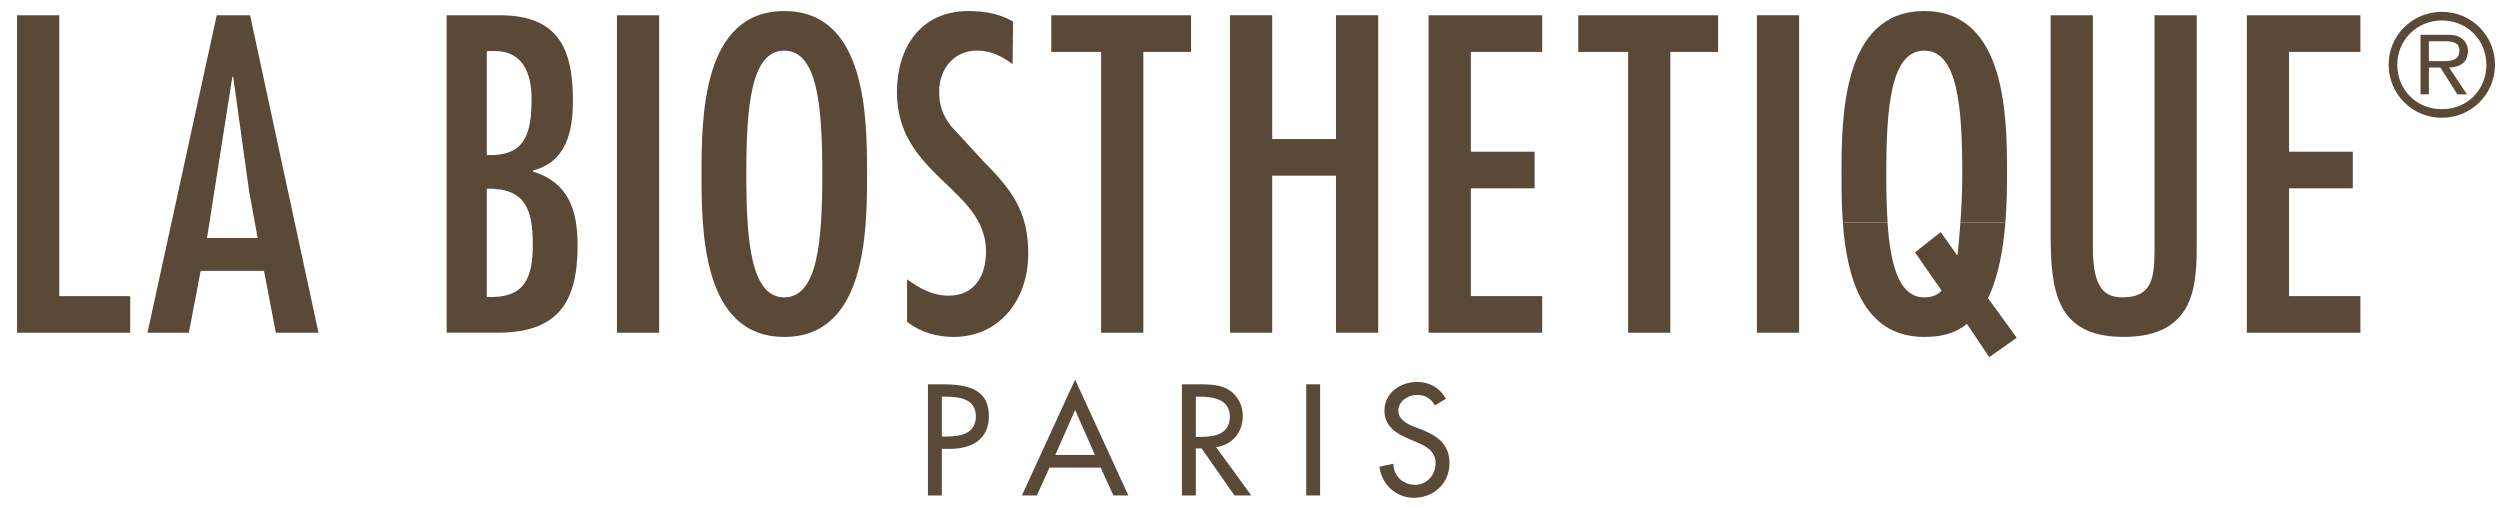
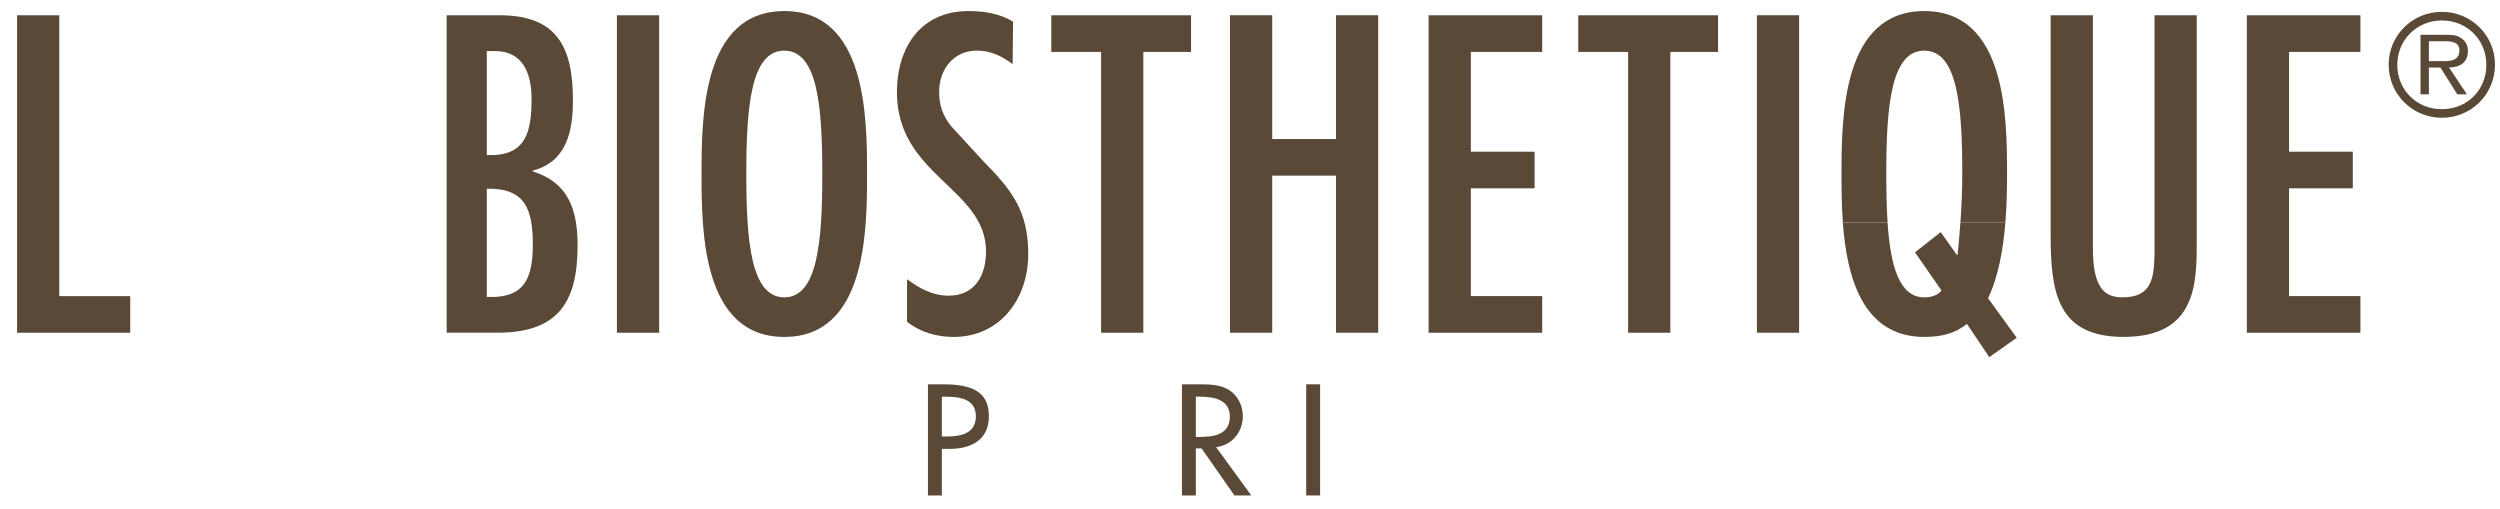
<svg xmlns="http://www.w3.org/2000/svg" width="113" height="23" viewBox="0 0 113 23" fill="none">
  <g clip-path="url(#clip0_1111_92)">
    <path d="M0.771 0.691V15.04H5.886V13.384H2.68V0.691" fill="#5A4936" />
-     <path fill-rule="evenodd" clip-rule="evenodd" d="M9.796 0.691L6.666 15.04H8.536L9.071 12.242H11.933L12.468 15.04H14.396L11.304 0.691H9.796ZM11.648 10.758H9.357L10.502 3.47H10.54L11.266 8.684" fill="#5A4936" />
    <path d="M22.003 13.42V8.53C23.759 8.492 24.083 9.481 24.083 11.06C24.083 12.64 23.663 13.497 22.003 13.42ZM22.003 2.307H22.328C23.644 2.288 24.026 3.335 24.026 4.457C24.026 5.979 23.778 7.084 22.003 7.007V2.307ZM24.083 7.749V7.711C25.61 7.312 25.897 5.941 25.897 4.533C25.897 2.117 25.172 0.689 22.576 0.689H20.189V15.038H22.48C25.133 15.038 26.107 13.763 26.107 11.117C26.107 9.519 25.725 8.264 24.083 7.749Z" fill="#5A4936" />
    <path d="M27.885 15.04H29.794V0.691H27.885V15.04Z" fill="#5A4936" />
    <path d="M35.45 2.289C36.958 2.289 37.168 4.82 37.168 7.865C37.168 10.91 36.958 13.44 35.45 13.44C33.943 13.44 33.733 10.91 33.733 7.865C33.733 4.82 33.943 2.289 35.45 2.289ZM31.709 7.865C31.709 10.453 31.747 15.229 35.45 15.229C39.153 15.229 39.191 10.453 39.191 7.865C39.191 5.276 39.153 0.5 35.45 0.5C31.747 0.5 31.709 5.276 31.709 7.865Z" fill="#5A4936" />
    <path d="M40.541 4.172C40.541 7.94 44.568 8.511 44.568 11.365C44.568 12.431 44.072 13.364 42.889 13.364C42.144 13.364 41.572 13.04 40.999 12.621V14.544C41.591 15.02 42.354 15.229 43.099 15.229C45.218 15.229 46.477 13.497 46.477 11.48C46.477 9.539 45.733 8.587 44.435 7.274L42.984 5.695C42.603 5.2 42.45 4.763 42.45 4.135C42.45 3.145 43.099 2.288 44.148 2.288C44.797 2.288 45.275 2.536 45.771 2.897L45.79 0.975C45.183 0.616 44.499 0.501 43.778 0.5H43.757C41.607 0.505 40.541 2.158 40.541 4.172Z" fill="#5A4936" />
    <path d="M53.836 0.691H47.518V2.347H49.77V15.04H51.679V2.347H53.836" fill="#5A4936" />
    <path d="M60.386 6.285H57.504V0.689H55.596V15.038H57.504V7.939H60.386V15.038H62.295V0.689H60.386" fill="#5A4936" />
    <path d="M64.572 15.04H69.707V13.384H66.482V8.512H69.364V6.857H66.482V2.347H69.707V0.691H64.572" fill="#5A4936" />
    <path d="M71.338 2.347H73.591V15.04H75.499V2.347H77.657V0.691H71.338" fill="#5A4936" />
    <path d="M79.412 15.038H81.32V0.689H79.412V15.038Z" fill="#5A4936" />
    <path d="M88.611 10.051C88.575 10.551 88.531 11.041 88.485 11.518H88.446L87.721 10.491L86.558 11.405L87.759 13.136C87.569 13.345 87.32 13.44 86.977 13.44C85.851 13.44 85.449 12.031 85.317 10.051V10.051H83.295C83.473 12.5 84.178 15.229 86.977 15.229C87.74 15.229 88.37 15.077 88.905 14.639L89.916 16.143L91.156 15.267L89.859 13.478C90.332 12.5 90.547 11.249 90.643 10.053L89.119 10.051H88.611Z" fill="#5A4936" />
    <path d="M83.236 7.865C83.236 8.496 83.239 9.259 83.296 10.051L85.319 10.05C85.274 9.376 85.26 8.637 85.26 7.865C85.26 4.82 85.47 2.289 86.977 2.289C88.486 2.289 88.695 4.82 88.695 7.865C88.695 8.604 88.662 9.336 88.611 10.051H90.644C90.707 9.269 90.719 8.511 90.719 7.865C90.719 5.278 90.679 0.505 86.983 0.5H86.972C83.275 0.505 83.236 5.278 83.236 7.865Z" fill="#5A4936" />
    <path d="M85.317 10.051L83.295 10.051H85.317" fill="#5A4936" />
    <path d="M97.385 11.423C97.366 12.602 97.251 13.439 95.934 13.439C95.151 13.439 94.599 13.058 94.599 11.213V0.689H92.689V10.585C92.689 13.173 92.956 15.228 95.991 15.228C99.312 15.228 99.293 12.754 99.293 10.87V0.689H97.385" fill="#5A4936" />
    <path d="M101.557 15.04H106.69V13.384H103.465V8.512H106.346V6.857H103.465V2.347H106.69V0.691H101.557" fill="#5A4936" />
    <path d="M42.772 19.73H42.572V17.93H42.739C43.361 17.93 44.109 18.024 44.109 18.811C44.109 19.61 43.414 19.73 42.772 19.73ZM42.665 17.371H41.943V22.395H42.572V20.289H42.933C43.888 20.289 44.697 19.884 44.697 18.824C44.697 17.904 44.216 17.371 42.665 17.371Z" fill="#5A4936" />
-     <path d="M47.699 20.563L48.595 18.531L49.49 20.563H47.699ZM46.19 22.395H46.864L47.439 21.136H49.751L50.326 22.395H51.001L48.595 17.158" fill="#5A4936" />
    <path d="M54.253 19.748H54.052V17.93H54.219C54.84 17.93 55.589 18.044 55.589 18.83C55.589 19.629 54.894 19.748 54.253 19.748ZM56.176 18.803C56.176 18.323 55.935 17.85 55.515 17.604C55.114 17.377 54.633 17.371 54.185 17.371H53.424V22.394H54.052V20.268H54.312L55.796 22.394H56.558L54.967 20.209C55.696 20.122 56.176 19.522 56.176 18.803Z" fill="#5A4936" />
    <path d="M59.041 22.394H59.669V17.371H59.041V22.394Z" fill="#5A4936" />
-     <path d="M65.517 20.935C65.517 20.094 64.983 19.701 64.268 19.422L63.907 19.282C63.593 19.162 63.206 18.956 63.206 18.563C63.206 18.122 63.647 17.85 64.048 17.85C64.429 17.85 64.669 18.009 64.856 18.323L65.357 18.022C65.084 17.536 64.622 17.264 64.06 17.264C63.299 17.264 62.577 17.75 62.577 18.563C62.577 19.262 63.099 19.588 63.673 19.835L64.021 19.982C64.455 20.161 64.89 20.394 64.89 20.935C64.89 21.461 64.501 21.914 63.961 21.914C63.42 21.914 62.978 21.514 62.985 20.961L62.35 21.094C62.457 21.901 63.092 22.5 63.907 22.5C64.809 22.5 65.517 21.847 65.517 20.935Z" fill="#5A4936" />
    <path d="M110.246 2.762H109.786V1.866H110.513C110.843 1.866 111.164 1.908 111.164 2.286C111.164 2.817 110.618 2.762 110.246 2.762ZM111.55 2.298C111.555 2.076 111.437 1.834 111.24 1.722C111.04 1.574 110.811 1.574 110.587 1.574H109.408V4.265H109.786V3.054H110.308L111.071 4.265H111.506L110.699 3.054C111.164 3.041 111.55 2.849 111.55 2.298Z" fill="#5A4936" />
    <path d="M110.374 4.934C109.238 4.94 108.357 4.068 108.357 2.929C108.357 1.81 109.238 0.925 110.374 0.925C111.515 0.925 112.384 1.81 112.384 2.929C112.384 4.062 111.515 4.94 110.374 4.934ZM110.374 0.535C109.039 0.535 107.967 1.599 107.967 2.923C107.967 4.259 109.039 5.323 110.374 5.323C111.698 5.323 112.769 4.264 112.774 2.932V2.912C112.769 1.594 111.698 0.535 110.374 0.535Z" fill="#5A4936" />
  </g>
  <defs>
    <clipPath id="clip0_1111_92">
      <rect width="112" height="22" fill="white" transform="translate(0.771 0.5)" />
    </clipPath>
  </defs>
</svg>